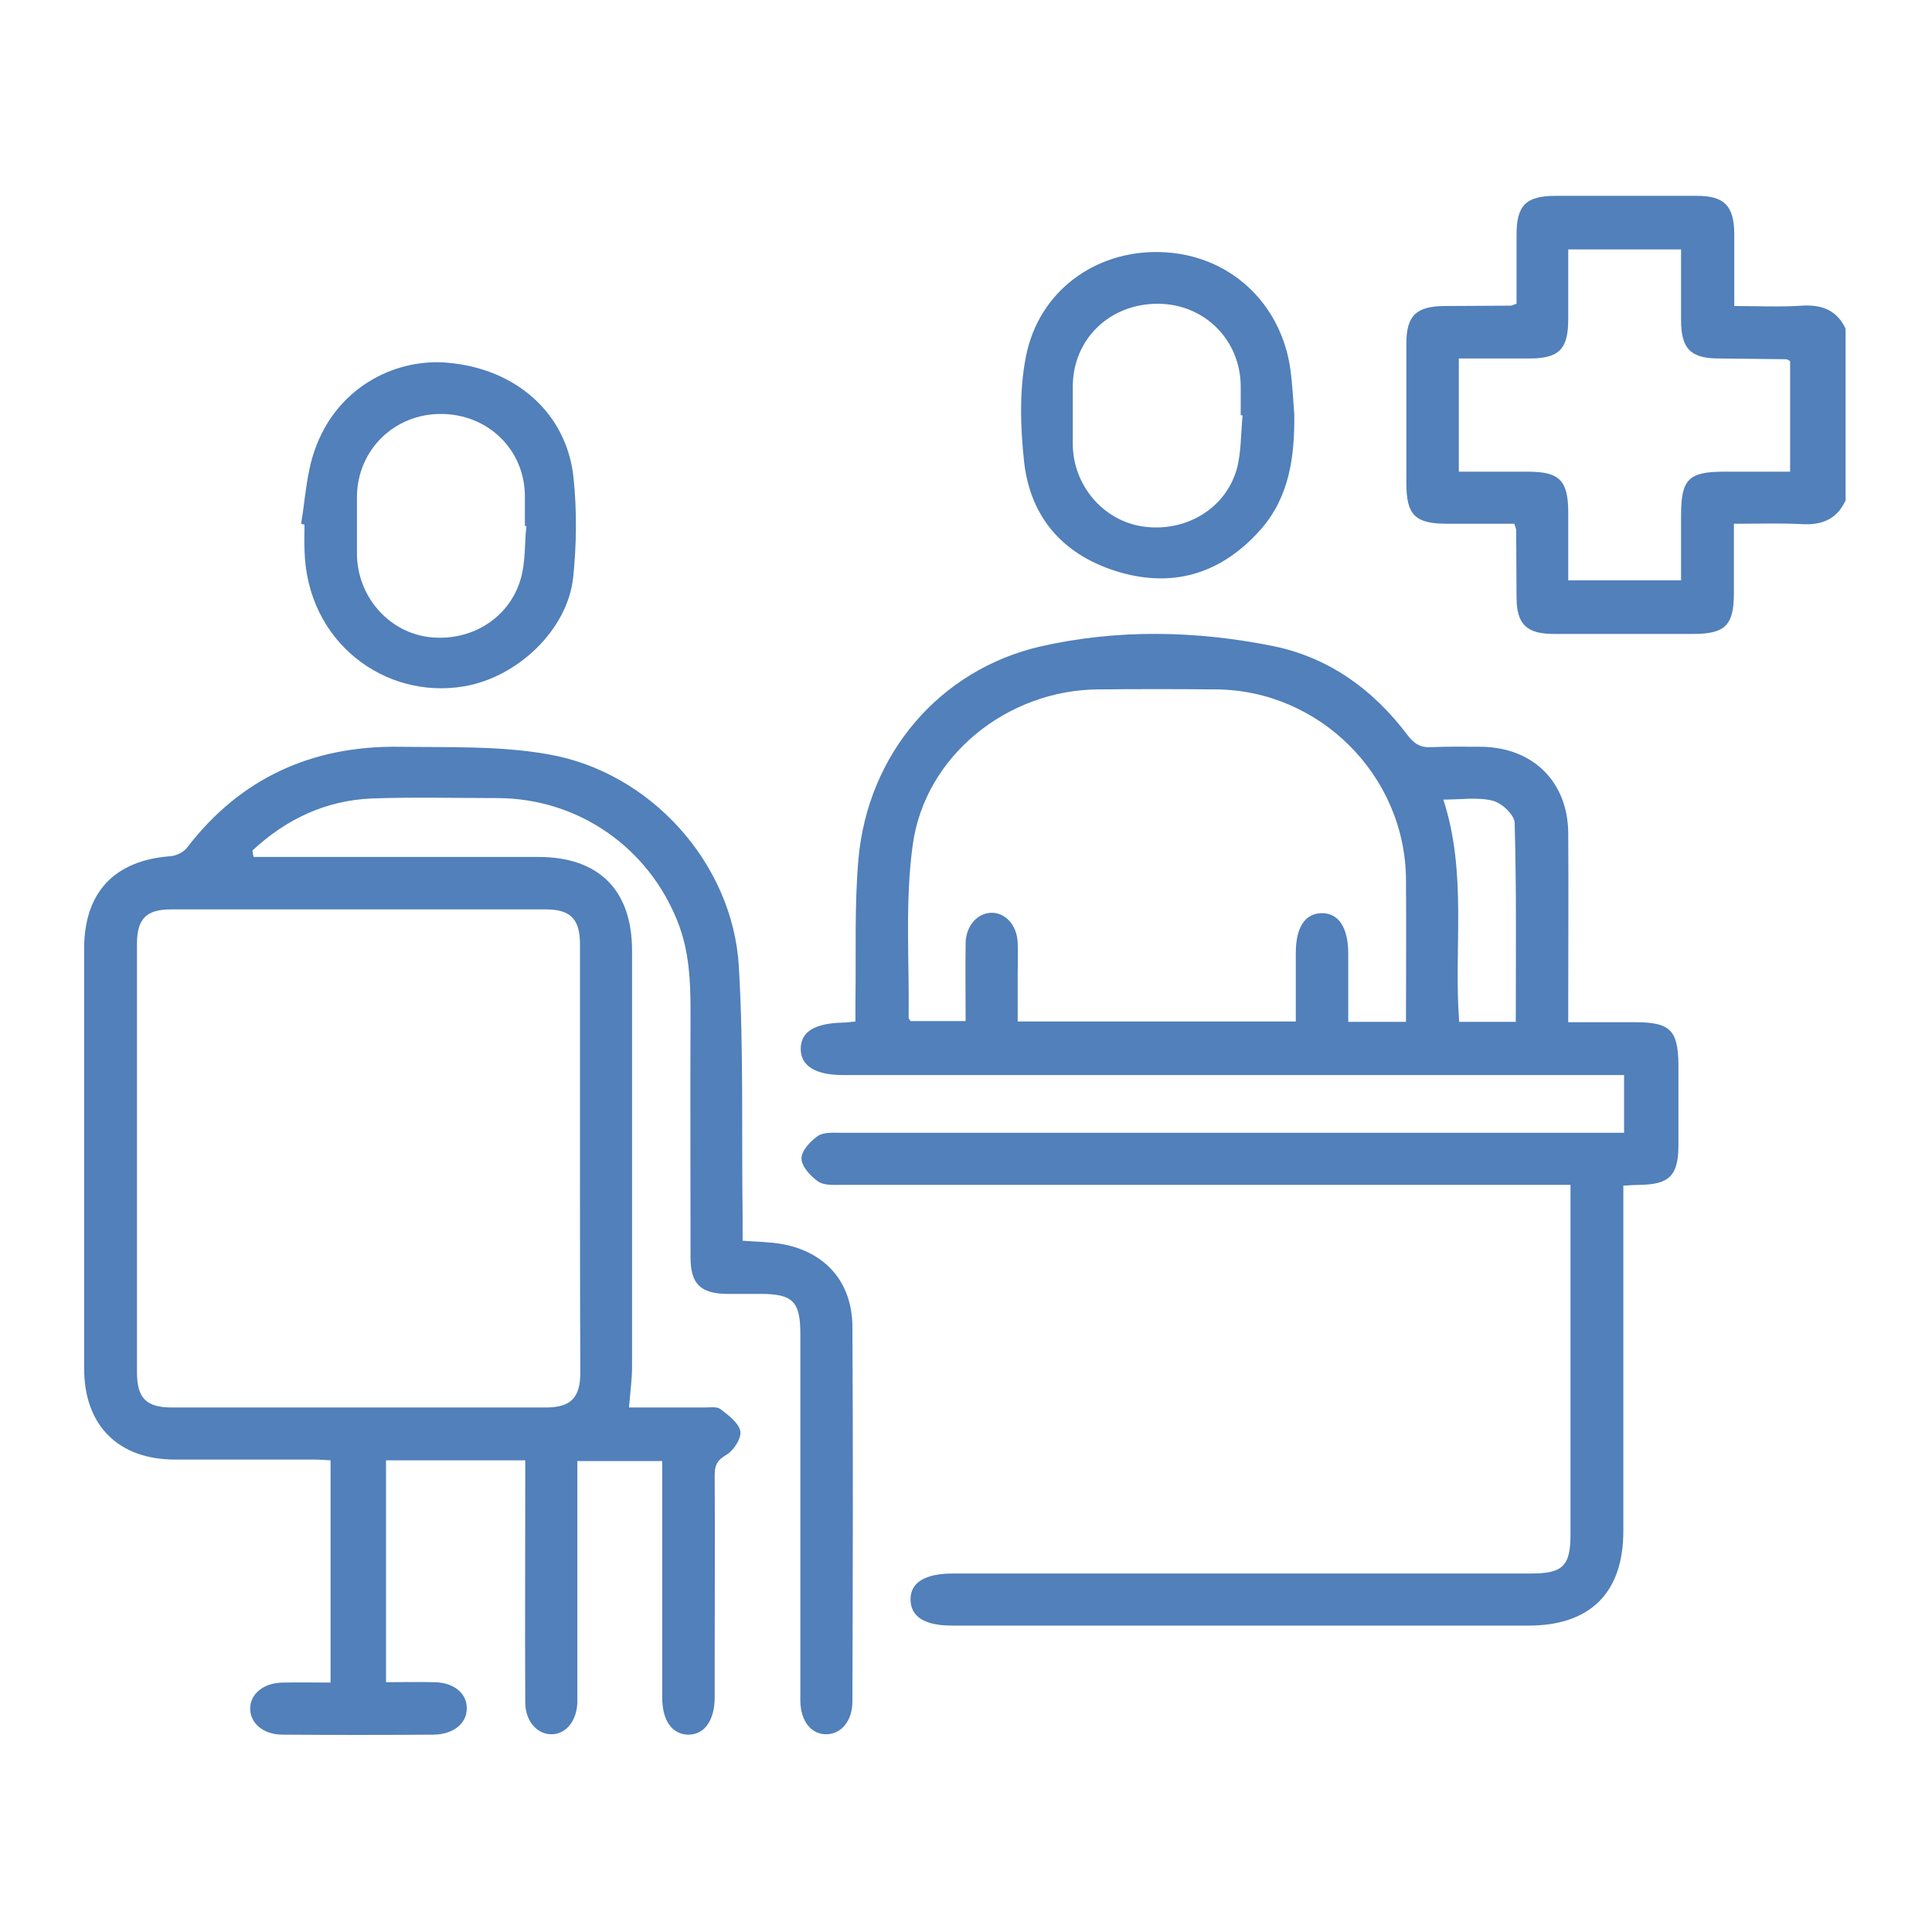
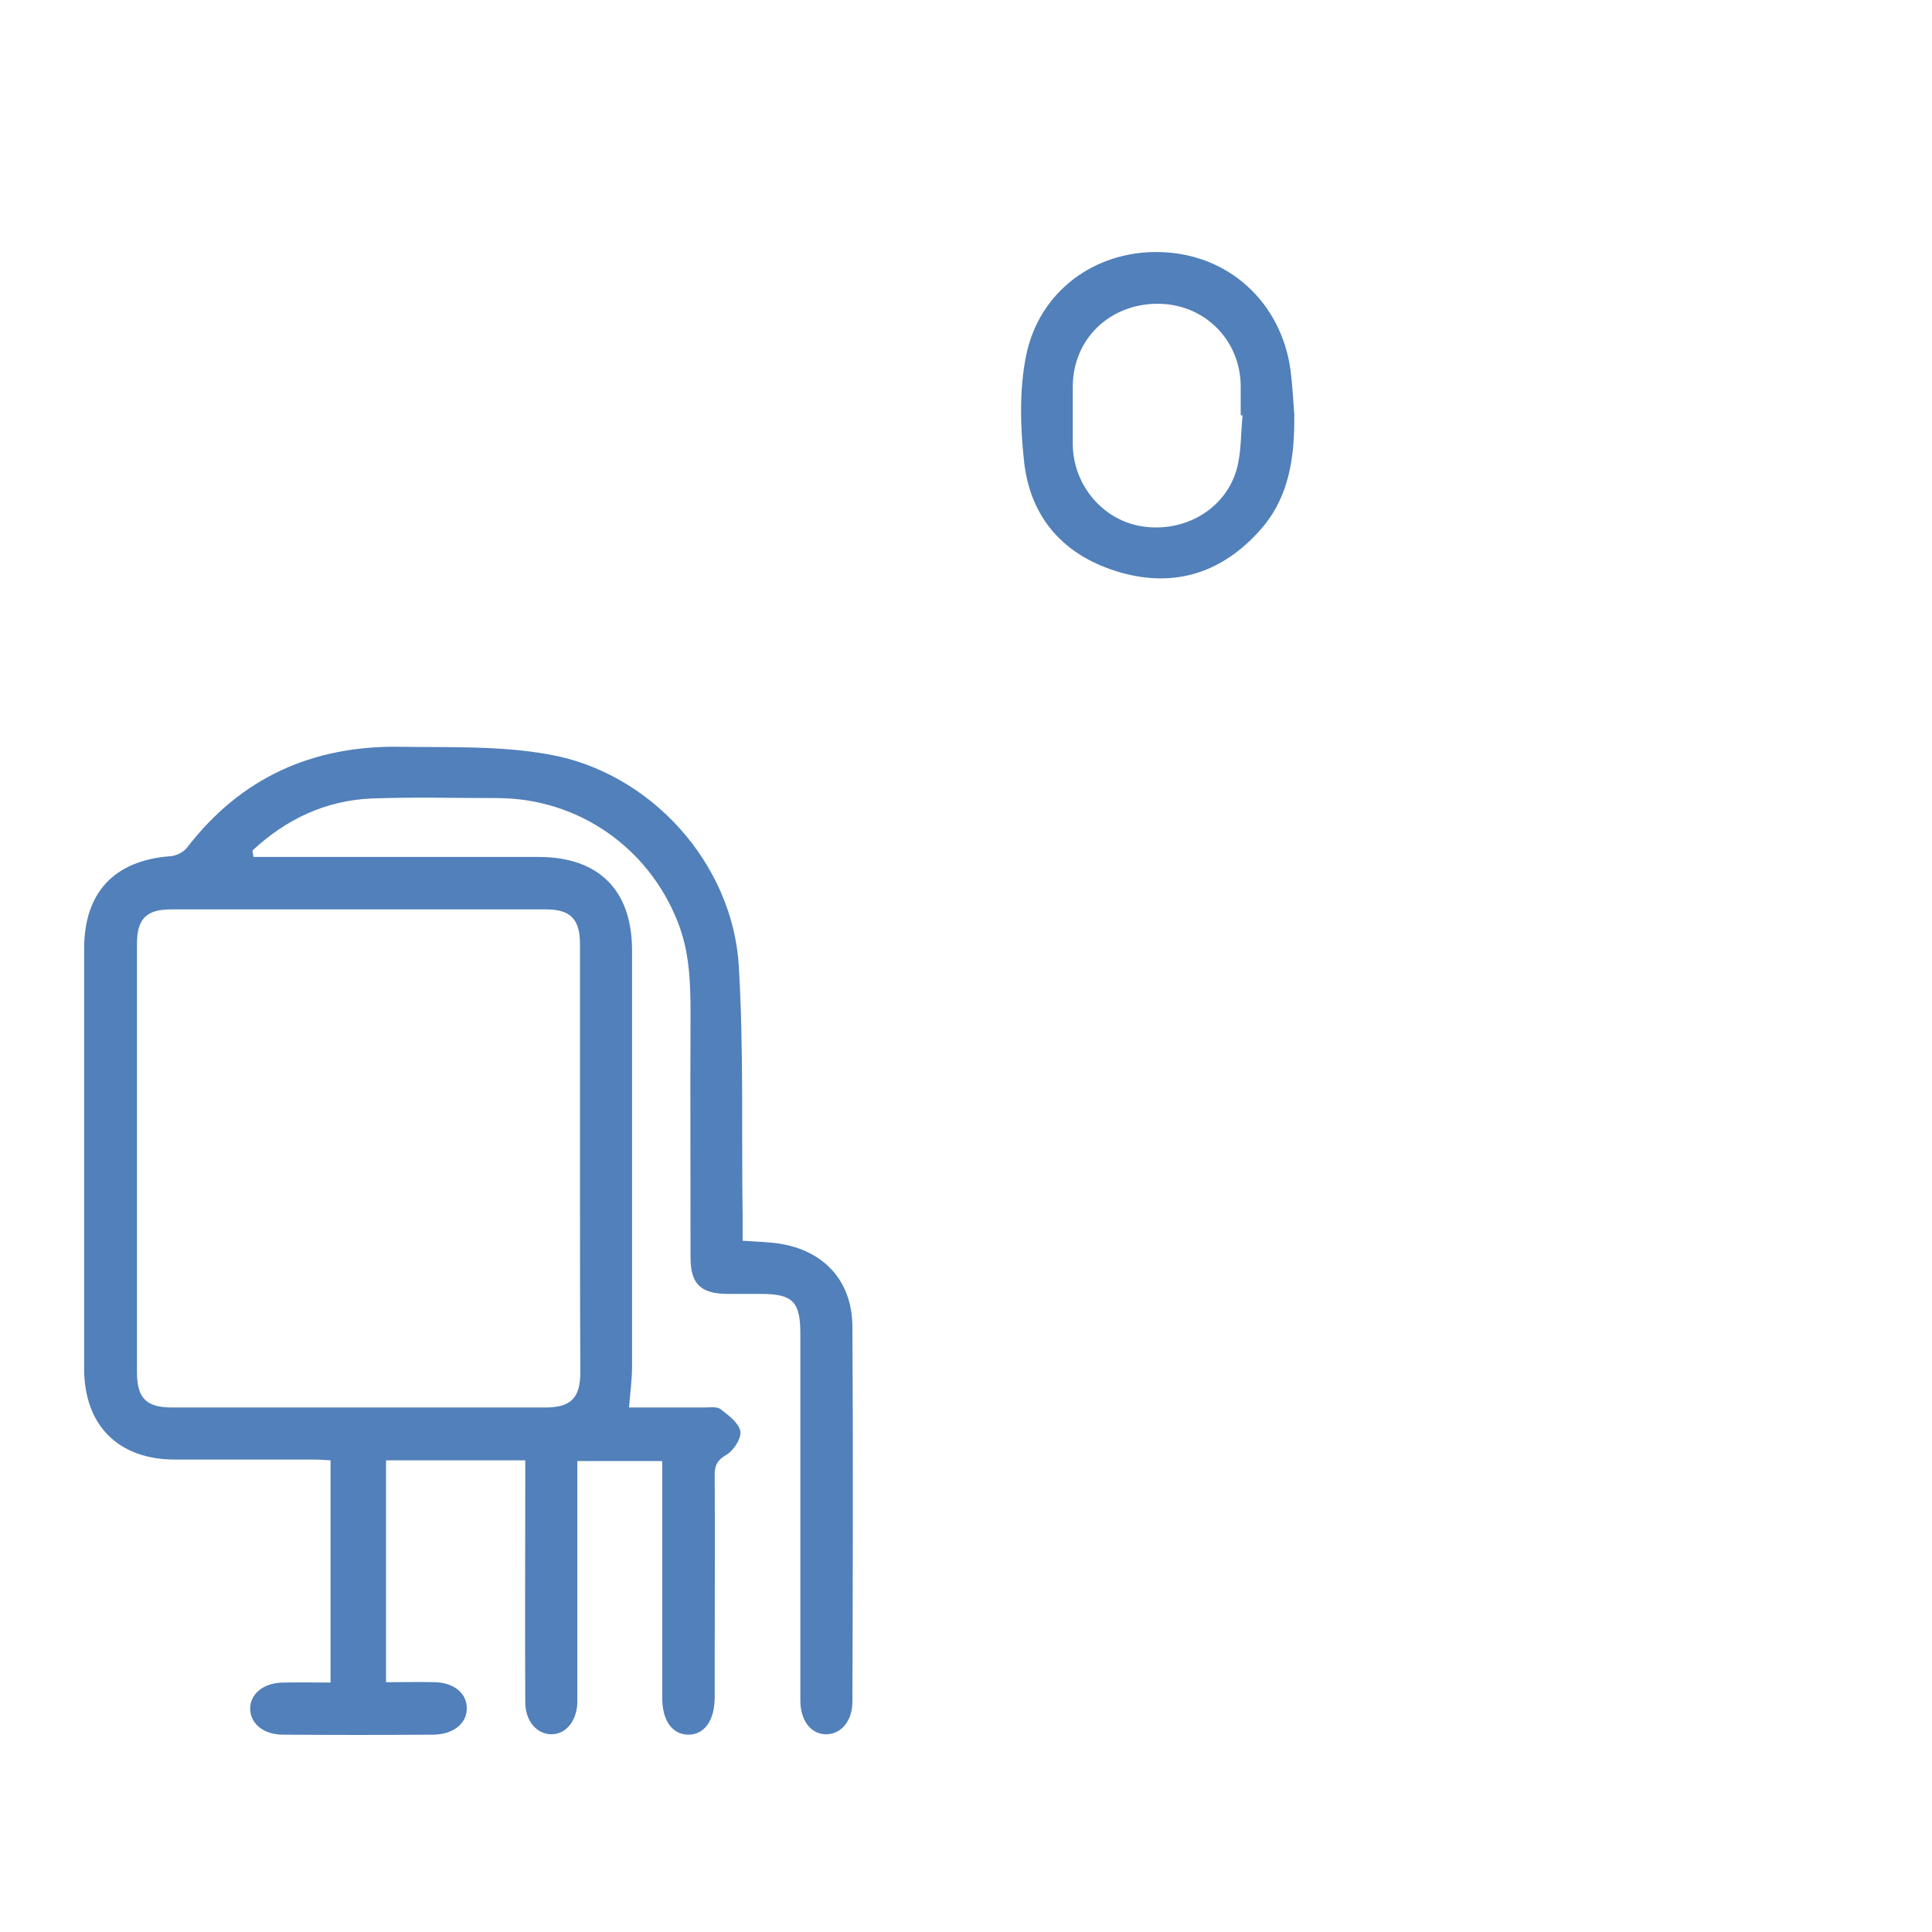
<svg xmlns="http://www.w3.org/2000/svg" version="1.1" id="圖層_1" x="0px" y="0px" width="512px" height="512px" viewBox="0 0 512 512" style="enable-background:new 0 0 512 512;" xml:space="preserve">
  <style type="text/css">
	.st0{fill:#5180ba;}
</style>
-   <path class="st0" d="M489,132.8c-2.3,4.9-6.3,6.4-11.5,6.1c-5.8-0.3-11.5-0.1-18-0.1v18.4c0,8.5-2.3,10.8-10.8,10.8  c-12.3,0-24.6,0-36.9,0c-7.3,0-9.9-2.6-9.9-9.8c0-5.9-0.1-11.9-0.1-17.8c0-0.3-0.2-0.6-0.5-1.6h-17.8c-8.5,0-10.8-2.3-10.8-10.8  c0-12.3,0-24.6,0-37c0-7.3,2.6-9.8,9.9-9.9c5.9,0,11.9-0.1,17.8-0.1c0.3,0,0.5-0.2,1.5-0.5c0-5.9,0-12.1,0-18.3  c0-7.8,2.5-10.3,10.4-10.3c12.5,0,24.9,0,37.4,0c7.2,0,9.8,2.6,9.9,9.9c0,6.2,0,12.4,0,19.3c6.3,0,12.2,0.3,18-0.1  c5.2-0.3,9.2,1.2,11.5,6.1V132.8z M386.7,125c6.4,0,12.3,0,18.2,0c8.4,0,10.7,2.3,10.7,10.9c0,6,0,12,0,17.9h29.9v-17.3  c0-9.5,2-11.5,11.4-11.5h17.5V95.7c-0.5-0.3-0.8-0.5-1.1-0.5c-5.9-0.1-11.8-0.1-17.8-0.2c-7.5,0-10-2.6-10-10.2c0-6.2,0-12.3,0-18.7  h-29.9c0,6.4,0,12.4,0,18.5c0,7.9-2.4,10.4-10.3,10.4c-6.2,0-12.3,0-18.7,0V125z" />
  <path class="st0" d="M67.2,227.1H72c23.6,0,47.1,0,70.7,0c16,0,24.8,8.8,24.8,24.8c0,36.8,0,73.6,0,110.3c0,3.4-0.5,6.9-0.8,10.8  c6.8,0,13.3,0,19.8,0c1.5,0,3.4-0.3,4.4,0.4c2.1,1.6,4.9,3.7,5.3,5.9c0.3,1.9-1.8,5.2-3.8,6.3c-2.4,1.4-3,2.8-3,5.3  c0.1,16.7,0,33.4,0,50.2c0,2.9,0,5.8,0,8.7c0,6.2-2.8,10-7.1,9.9c-4.2-0.1-6.8-3.8-6.8-9.7c0-19,0-38,0-57v-5.8H153v5.3v55.6  c0,1.1,0,2.1,0,3.2c-0.2,4.8-3,8.2-6.7,8.3c-3.9,0.1-7.1-3.4-7.1-8.5c-0.1-19.5,0-38.9,0-58.4v-5.7h-36.9v58.8c4.5,0,8.7-0.1,12.9,0  c5.1,0.1,8.6,3,8.5,7c0,3.9-3.5,6.8-8.7,6.9c-13.4,0.1-26.7,0.1-40.1,0c-5.1,0-8.6-3-8.6-6.9c0-3.9,3.5-6.8,8.6-6.9  c4.1-0.1,8.2,0,12.7,0v-58.9c-1.5-0.1-3.1-0.2-4.7-0.2c-12.2,0-24.3,0-36.5,0c-15.1,0-24.1-9.1-24.1-24.1c0-37.1,0-74.2,0-111.3  c0-14.9,8-23.4,22.9-24.5c1.5-0.1,3.5-1.1,4.4-2.3c14.2-18.5,33.2-27,56.2-26.7c13.2,0.2,26.6-0.3,39.5,2  c27.1,4.7,48.9,28.9,50.5,56.2c1.3,22,0.7,44.1,1,66c0,2.1,0,4.2,0,6.7c3.7,0.3,7.2,0.3,10.5,0.9c11.5,2.1,18.5,10.1,18.6,21.8  c0.2,33.1,0.1,66.3,0,99.4c0,5.1-2.9,8.6-6.8,8.7c-4.1,0.1-7-3.5-7-9c0-32.4,0-64.8,0-97.2c0-8.4-2-10.5-10.4-10.5c-3,0-6.1,0-9.1,0  c-7-0.1-9.6-2.7-9.6-9.7c0-21.6-0.1-43.2,0-64.8c0-8.2-0.3-16.3-3.4-24.1c-7.8-19.8-26.4-32.7-47.7-32.8c-11.1,0-22.2-0.3-33.3,0.1  c-12.3,0.5-22.8,5.5-31.7,13.8C67,226.2,67.1,226.7,67.2,227.1 M153.7,307.2c0-19,0-38,0-57c0-6.6-2.5-9.2-9-9.2  c-33.1,0-66.3,0-99.4,0c-6.5,0-9,2.5-9,9.1c0,37.9,0,75.7,0,113.5c0,6.9,2.4,9.4,9.3,9.4c33,0,65.9,0,98.9,0c6.8,0,9.3-2.5,9.3-9.4  C153.7,344.9,153.7,326,153.7,307.2" />
-   <path class="st0" d="M416.4,314H410c-62.3,0-124.7,0-187,0c-2.1,0-4.6,0.2-6.2-0.9c-2-1.4-4.4-4-4.4-6.1c0-2.1,2.4-4.6,4.4-6  c1.5-1,4.1-0.8,6.2-0.8c67,0,134.1,0,201.1,0h6.3v-15.3h-5.6H223.4c-7.4,0-11.3-2.5-11.2-7.1c0.1-4.4,3.7-6.6,11.1-6.8  c0.9,0,1.8-0.1,3.4-0.3c0-1.8,0-3.6,0-5.3c0.2-12.6-0.3-25.2,0.8-37.8c2.5-27.7,21.4-50.1,48.3-56.3c20.3-4.6,41.1-4.2,61.5-0.1  c14.8,3,26.6,11.5,35.7,23.6c1.7,2.3,3.5,3.4,6.4,3.2c4.4-0.2,8.8-0.1,13.2-0.1c13.7,0.2,22.9,9.3,23,22.9c0.1,14.6,0,29.2,0,43.8  v6.3h17.8c9.2,0,11.3,2.1,11.4,11.2c0,7.1,0,14.3,0,21.4c0,8-2.4,10.4-10.2,10.5c-1.2,0-2.4,0.1-4.4,0.2v5.4v86.2  c0,16.3-8.8,25-25.1,25c-50.9,0-101.8,0-152.8,0c-7.2,0-10.9-2.3-11-6.8c-0.1-4.6,3.8-7,11.2-7c51.1,0,102.2,0,153.2,0  c8.5,0,10.5-2,10.5-10.4v-86.6V314z M372.6,270.7c0-12.9,0.1-25.2,0-37.5c-0.1-27.6-22.9-50.4-50.5-50.5c-10.3-0.1-20.7-0.1-31,0  c-23.9,0.1-45.9,17.4-49.2,41.1c-2.1,15.1-0.9,30.6-1.1,45.9c0,0.3,0.3,0.5,0.5,0.9h14.6c0-7.1-0.1-13.9,0-20.7  c0.1-4.7,3.3-8.1,7.1-8c3.6,0.1,6.5,3.4,6.7,7.9c0.1,2.9,0,5.8,0,8.7v12.2h73.7v-18.1c0-6.8,2.4-10.5,6.8-10.6  c4.5-0.1,7.1,3.8,7.1,10.7v18.1H372.6z M401.7,270.8c0-17.9,0.2-35.3-0.3-52.7c0-2.1-3.4-5.3-5.8-5.9c-3.9-1-8.3-0.3-13.1-0.3  c6.4,19.7,2.7,39.4,4.2,58.9H401.7z" />
  <path class="st0" d="M343,109.8c0.1,11-1.2,21.7-8.8,30.4c-10,11.4-22.6,15.7-37.3,11.5c-14.6-4.2-23.8-14.1-25.5-29.3  c-1-9.2-1.3-19,0.5-28c3.4-17.2,18.3-28,35.4-27.6c18.4,0.4,32.3,13.5,34.7,31.3C342.5,101.9,342.7,105.9,343,109.8 M329.3,110.1  c-0.1,0-0.3,0-0.5-0.1c0-2.6,0-5.1,0-7.7c-0.1-12.3-9.7-21.8-22-21.8c-12.7,0-22.4,9.3-22.5,21.8c0,5.2,0,10.3,0,15.5  c0.1,10.8,8,20.1,18.4,21.7c11.1,1.7,21.9-4.4,25-15C329,119.9,328.8,114.9,329.3,110.1" />
-   <path class="st0" d="M79.8,138.8c1.1-6.5,1.4-13.3,3.6-19.5c5.6-16.2,20.7-24.3,34.9-23.2c18.7,1.5,32,13.7,33.7,30.6  c0.9,8.7,0.8,17.6-0.1,26.3c-1.5,14.1-15,26.6-29,28.9c-20.8,3.5-41.6-11.6-42.2-36.1c-0.1-2.3,0-4.5,0-6.8  C80.4,139,80.1,138.9,79.8,138.8 M139.5,139.4l-0.4,0c0-2.7,0-5.5,0-8.2c-0.2-12.2-9.9-21.5-22.3-21.5c-12.3,0-22,9.5-22.2,21.7  c0,5.2,0,10.3,0,15.5c0.1,10.8,7.9,20.1,18.2,21.8c11.3,1.8,22.1-4.5,25.2-15.3C139.3,148.9,139,144,139.5,139.4" />
</svg>